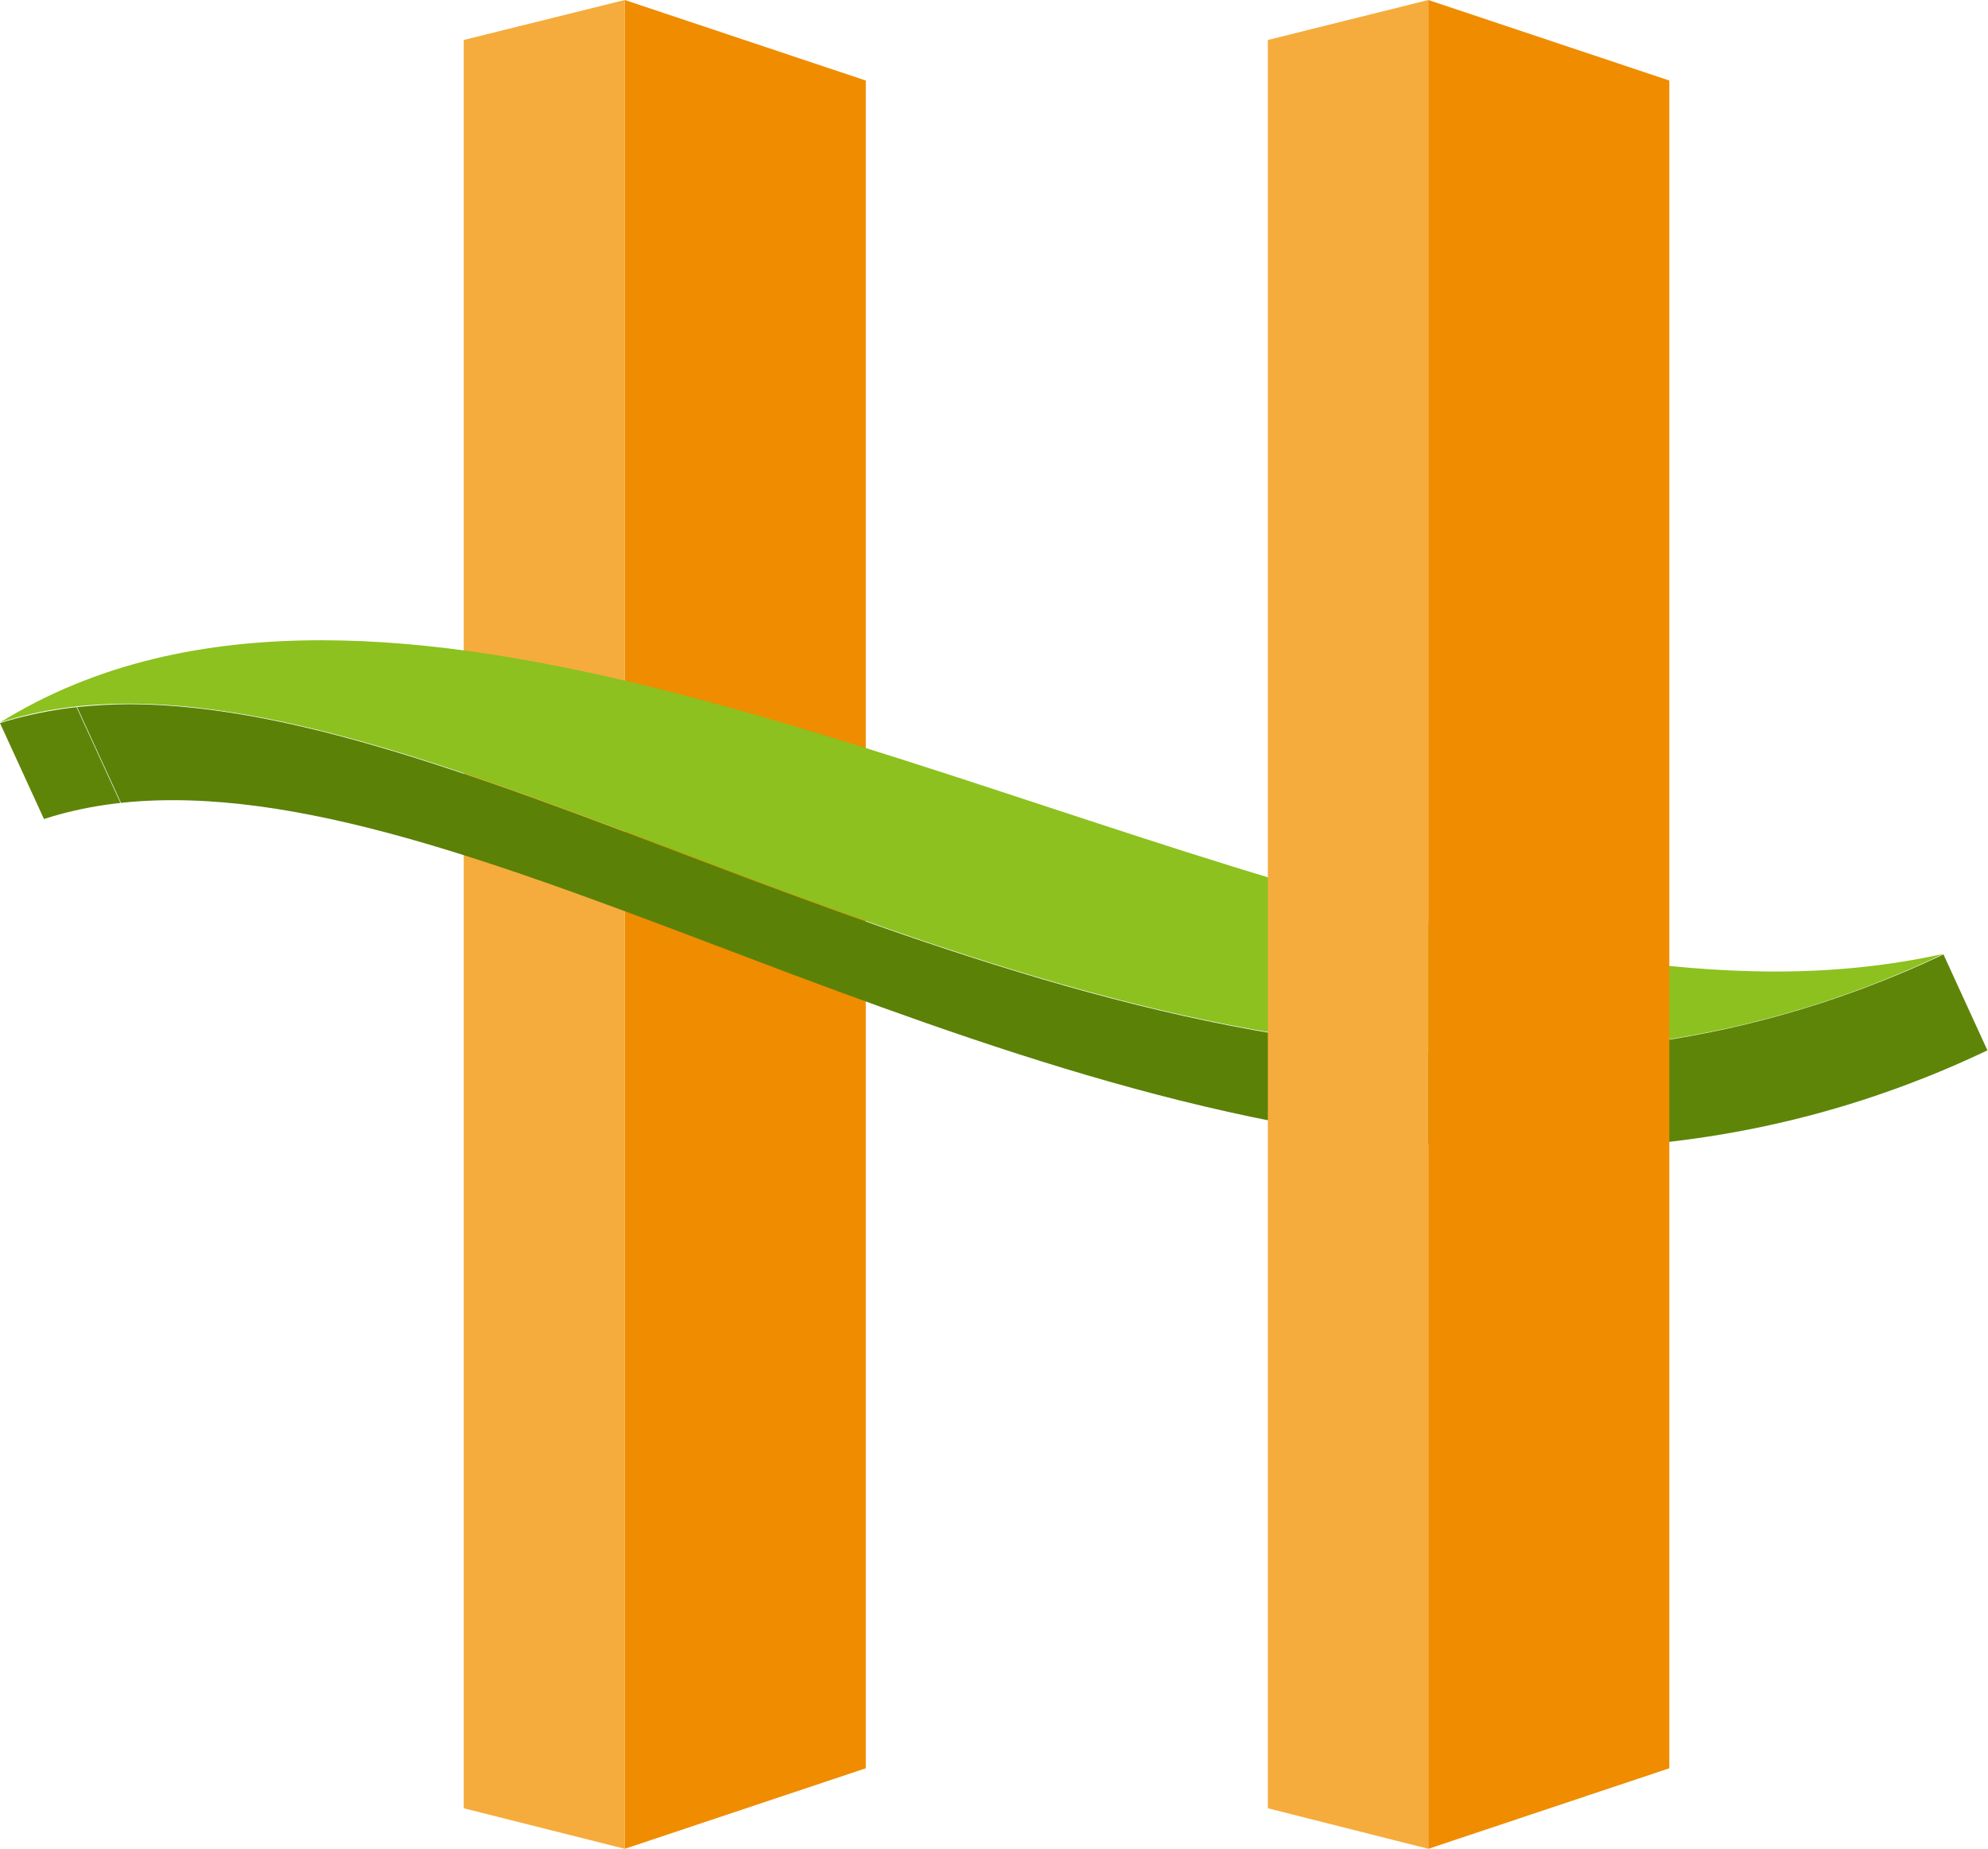
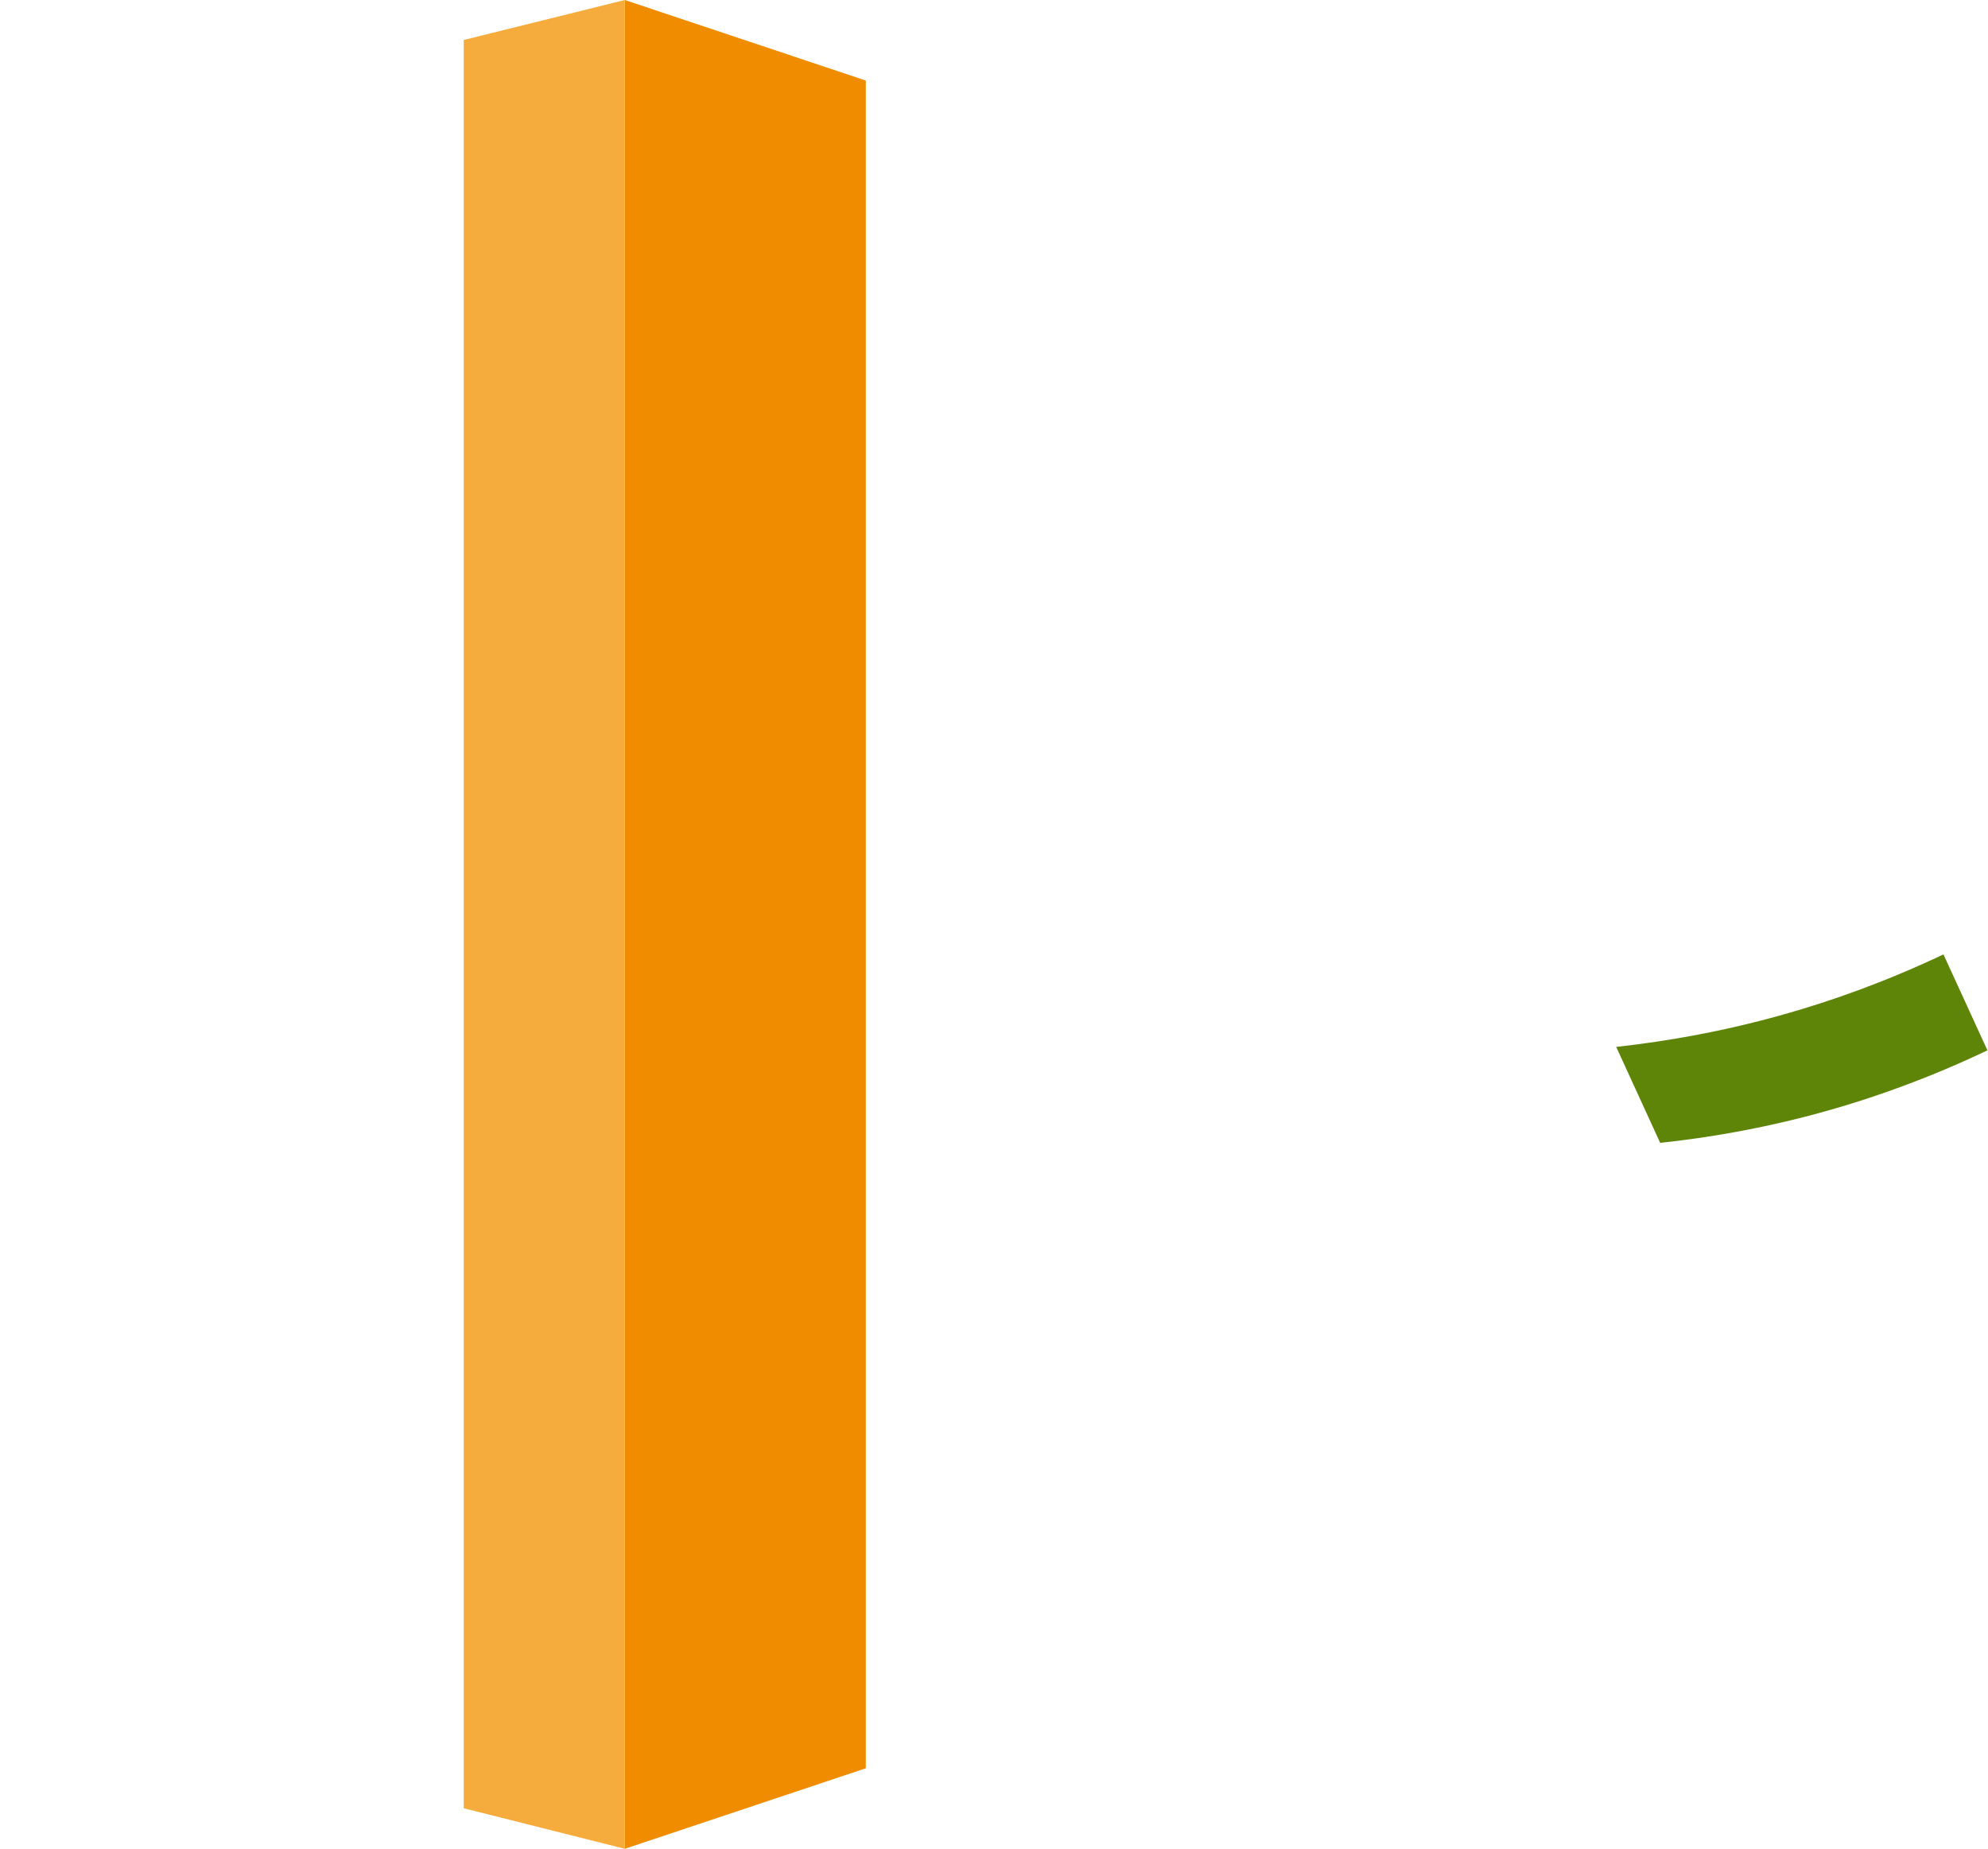
<svg xmlns="http://www.w3.org/2000/svg" id="_レイヤー_2" data-name="レイヤー 2" viewBox="0 0 34.81 32.37">
  <defs>
    <style>
      .cls-1 {
        fill: none;
      }

      .cls-2 {
        fill: #5e8508;
      }

      .cls-3 {
        fill: #5b8107;
      }

      .cls-4 {
        fill: #8cc11f;
      }

      .cls-5 {
        fill: #f5ac3c;
      }

      .cls-6 {
        fill: #f08c00;
      }

      .cls-7 {
        clip-path: url(#clippath);
      }
    </style>
    <clipPath id="clippath">
      <path id="SVGID" class="cls-1" d="M34.03,16.71l.77,1.68c-2.62,1.25-5.24,1.73-7.82,1.73-4.57,0-9.02-1.53-13.09-3.05-4.07-1.53-7.77-3.06-10.87-3.06-.79,0-1.54.1-2.25.33l-.77-1.68c.71-.22,1.46-.33,2.25-.33,3.1,0,6.8,1.53,10.87,3.06,4.07,1.52,8.52,3.05,13.09,3.05,2.58,0,5.2-.49,7.82-1.73Z" />
    </clipPath>
  </defs>
  <g id="_レイヤー_1-2" data-name="レイヤー 1">
    <g>
      <polygon class="cls-6" points="15.16 30.96 10.94 32.37 10.94 0 15.16 1.41 15.16 30.96" />
      <polygon class="cls-5" points="10.94 32.37 8.12 31.66 8.12 .7 10.94 0 10.94 32.37" />
      <g>
-         <path class="cls-4" d="M5.63,11.21c3.86,0,8.25,1.45,12.66,2.9,4.41,1.45,8.84,2.9,12.8,2.9,1.01,0,2-.1,2.94-.31-2.62,1.25-5.24,1.73-7.82,1.73-4.57,0-9.02-1.53-13.09-3.05-4.07-1.53-7.77-3.06-10.87-3.06-.79,0-1.54.1-2.25.33,1.68-1.04,3.58-1.44,5.63-1.44Z" />
        <g class="cls-7">
          <g>
            <path class="cls-2" d="M34.03,16.71l.77,1.68c-1.91.91-3.83,1.42-5.73,1.62l-.77-1.68c1.9-.21,3.81-.71,5.73-1.62" />
-             <path class="cls-3" d="M28.31,18.33l.77,1.68c-.7.08-1.4.11-2.09.11-4.57,0-9.02-1.53-13.09-3.05-4.07-1.53-7.77-3.06-10.87-3.06-.31,0-.61.02-.91.05l-.77-1.68c.3-.03.6-.05.91-.05,3.1,0,6.8,1.53,10.87,3.06,4.07,1.52,8.52,3.05,13.09,3.05.69,0,1.39-.04,2.09-.11" />
-             <path class="cls-2" d="M1.34,12.38l.77,1.68c-.46.05-.91.14-1.34.28l-.77-1.68c.43-.14.88-.23,1.34-.28" />
          </g>
        </g>
      </g>
-       <polygon class="cls-6" points="29.23 30.96 25.01 32.37 25.01 0 29.23 1.41 29.23 30.96" />
-       <polygon class="cls-5" points="25.01 32.37 22.2 31.66 22.2 .7 25.01 0 25.01 32.37" />
    </g>
  </g>
</svg>